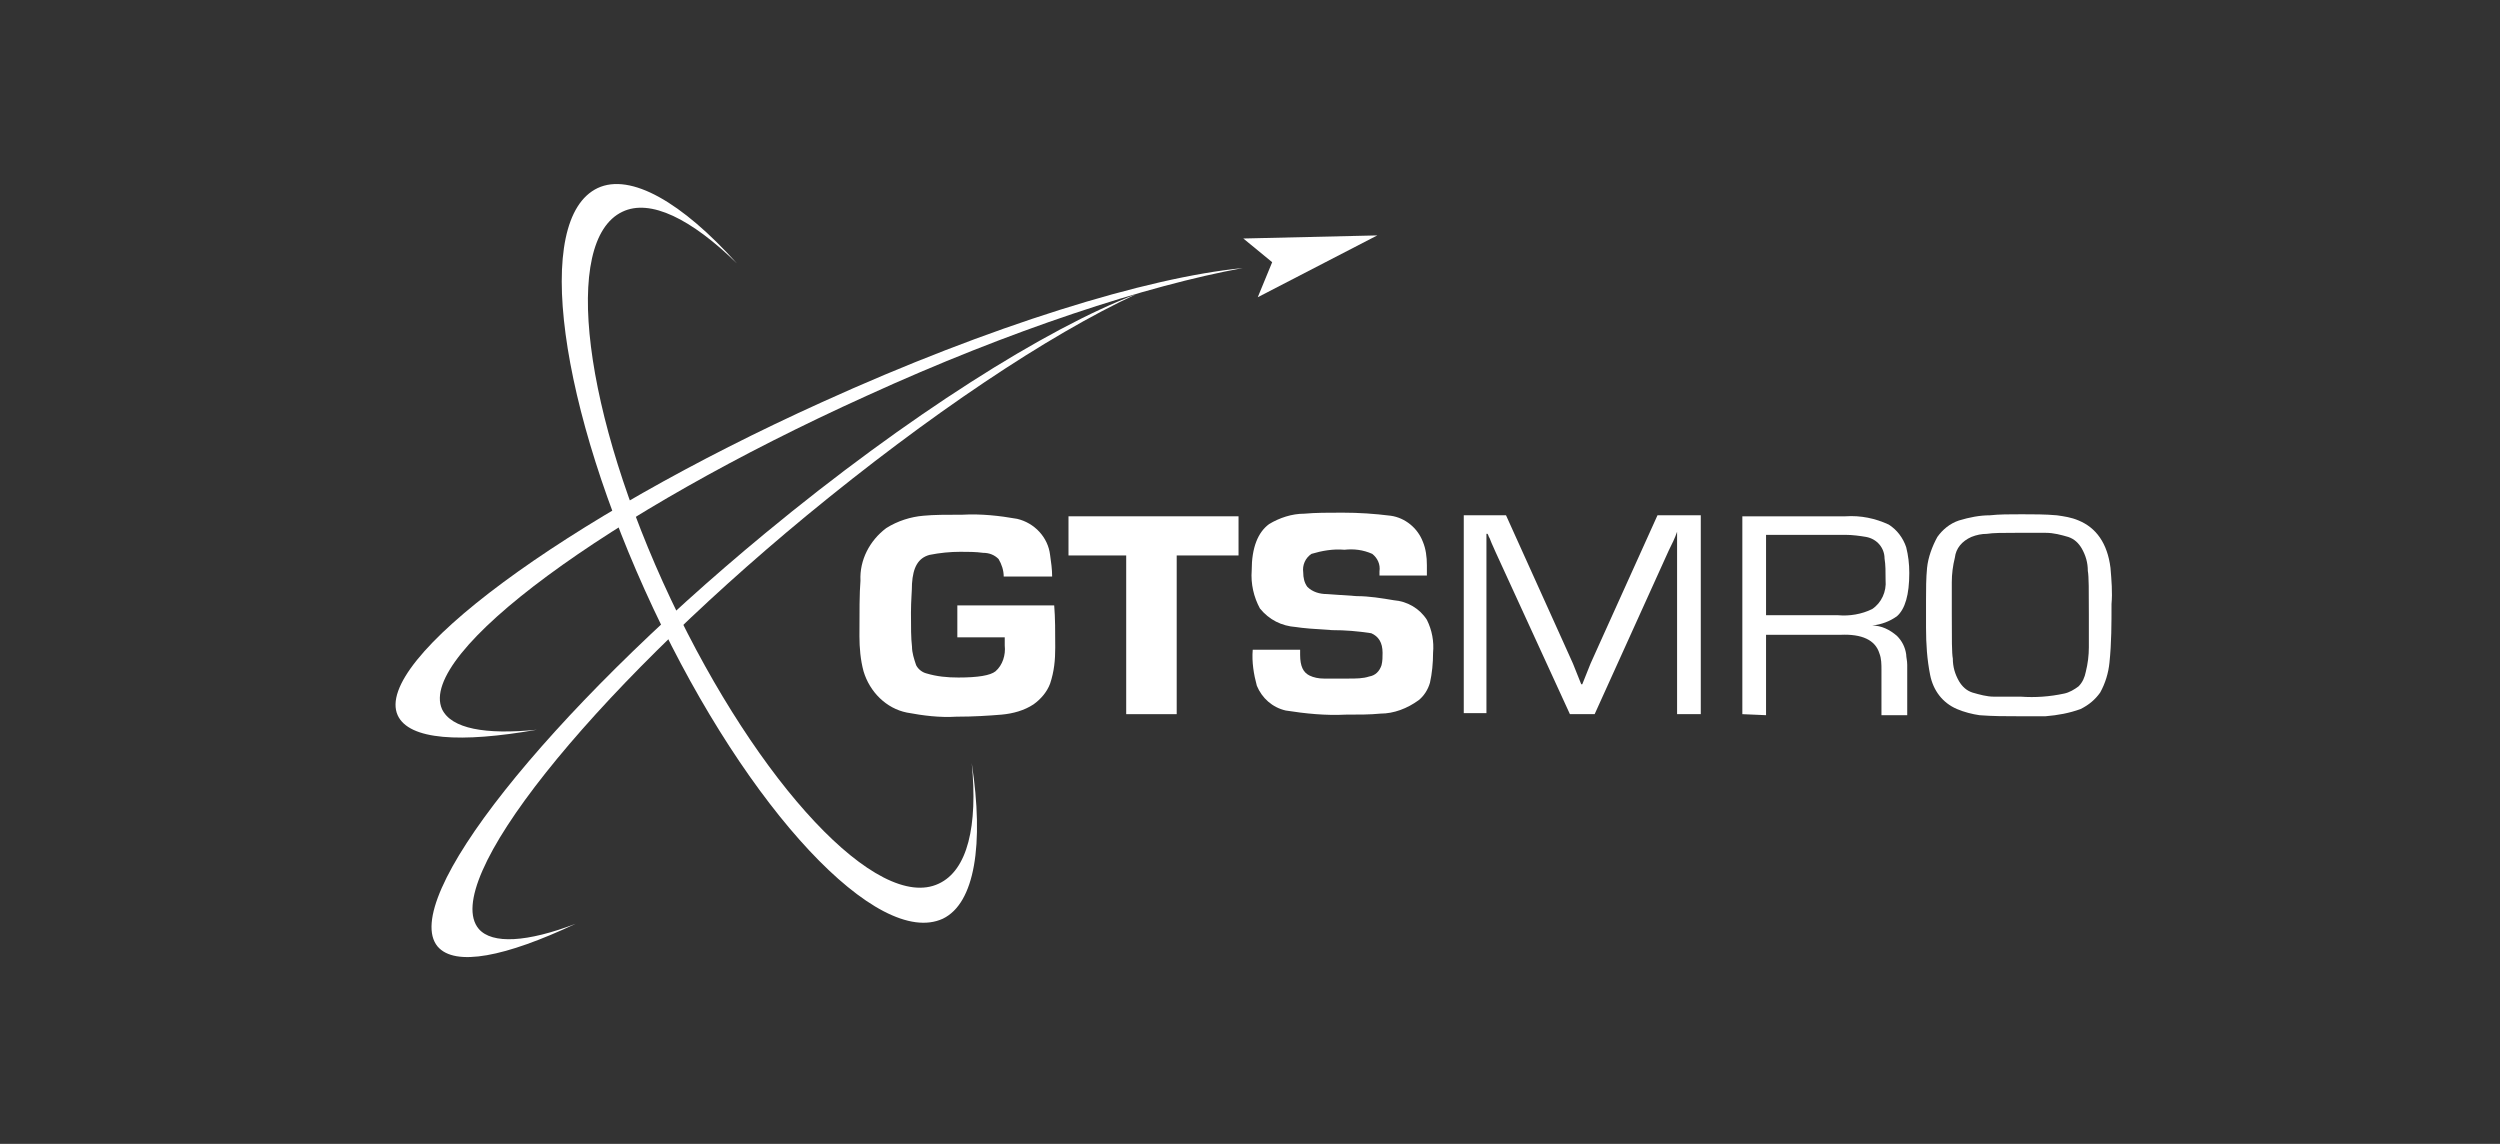
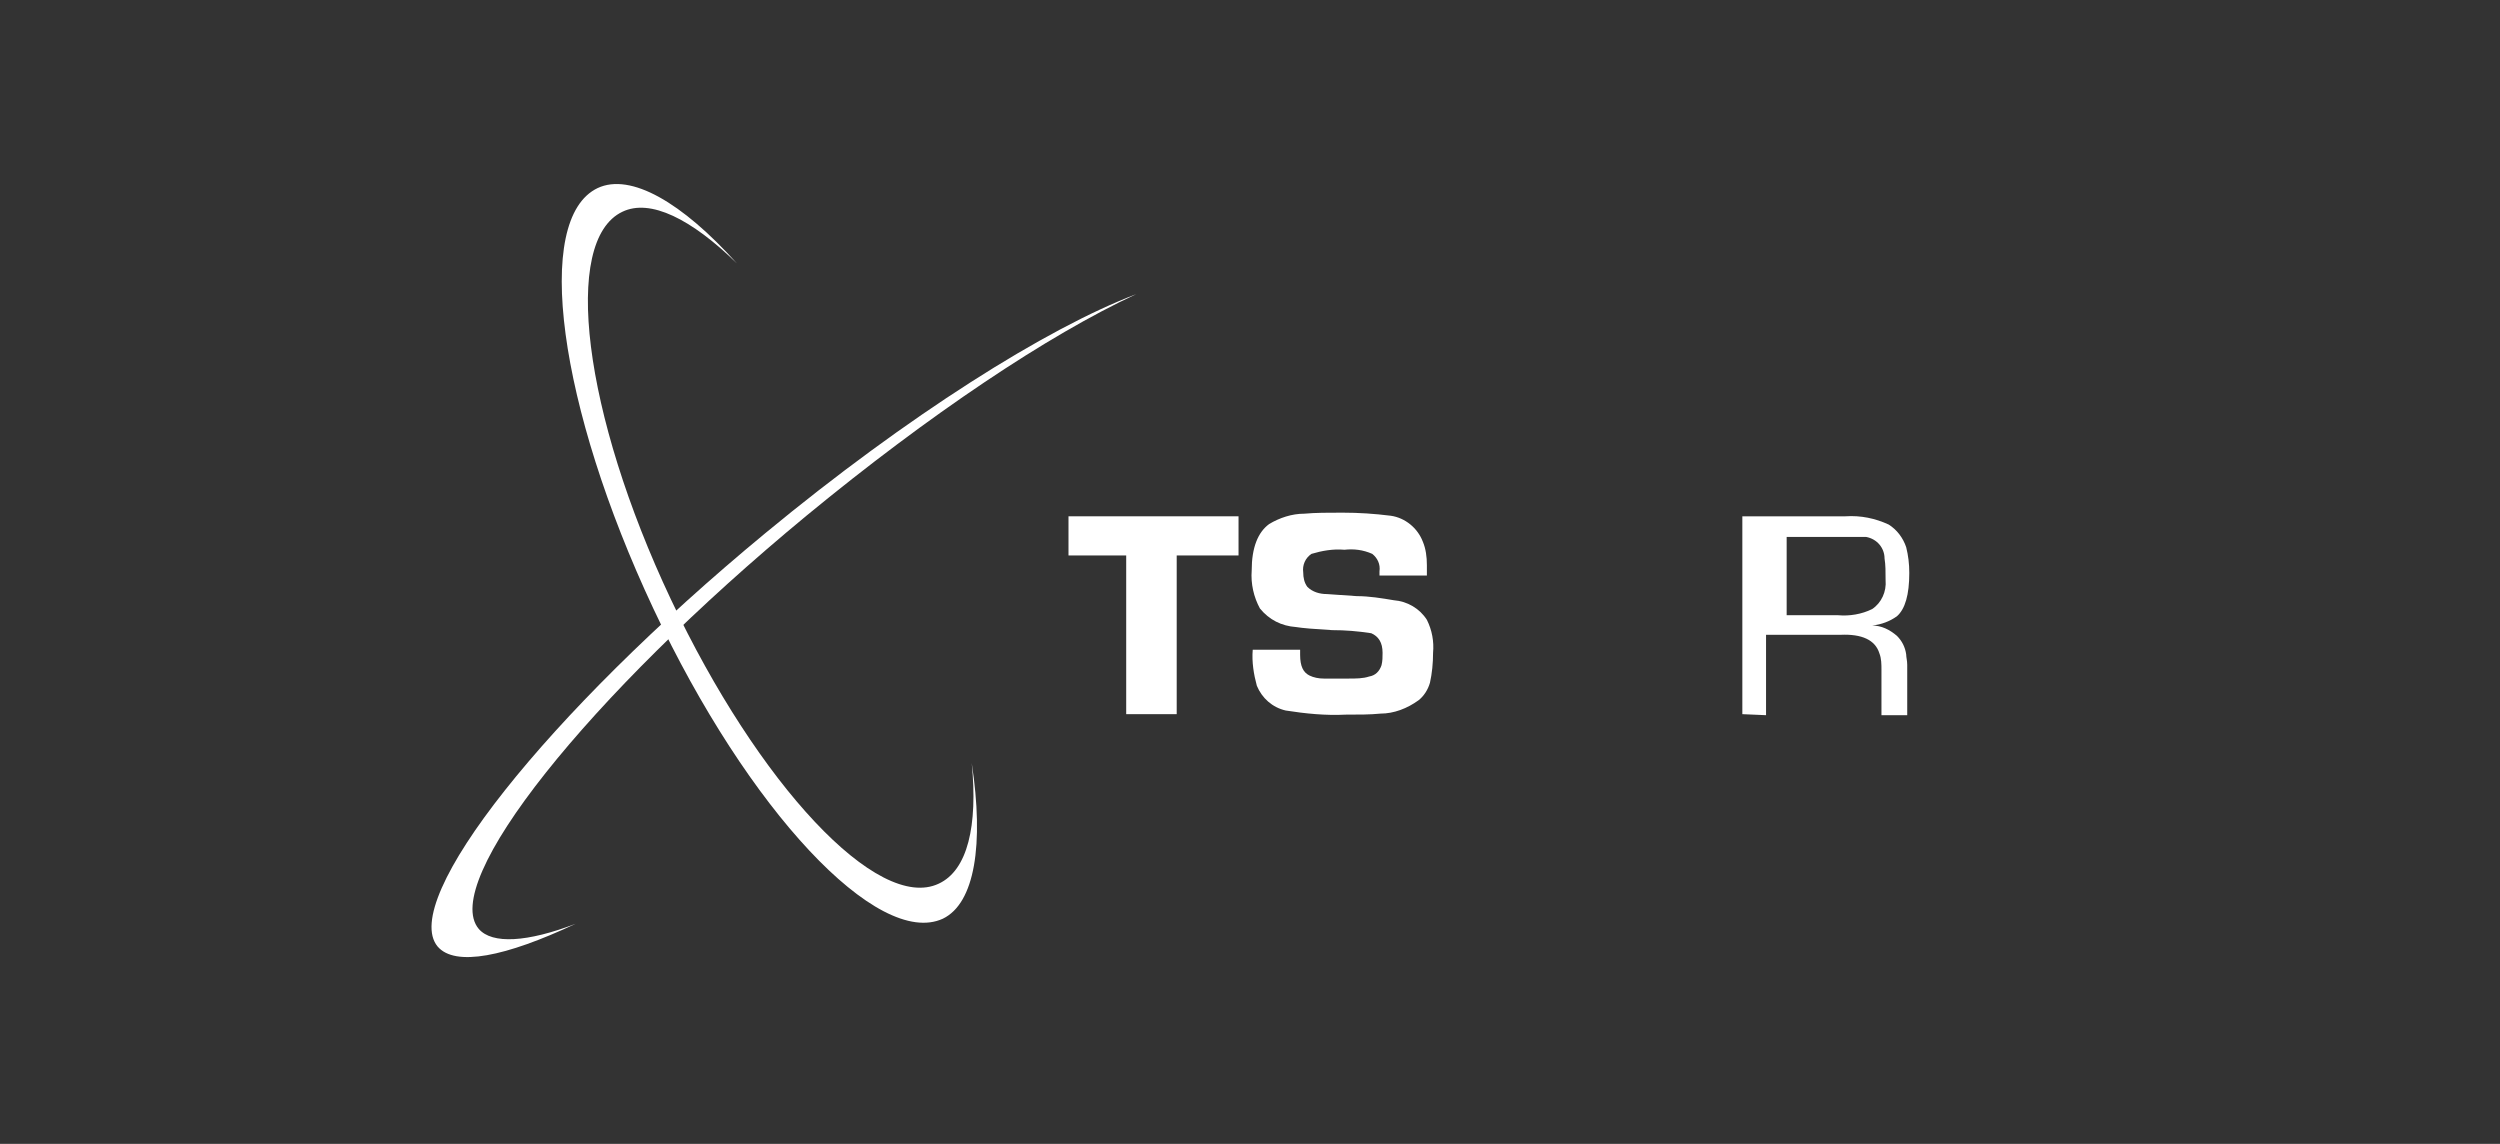
<svg xmlns="http://www.w3.org/2000/svg" version="1.1" id="Layer_1" x="0px" y="0px" viewBox="0 0 242.6 111" style="enable-background:new 0 0 242.6 111;" xml:space="preserve">
  <rect x="0" y="0" width="242.6" height="111" fill="#333333" stroke="none" />
  <style type="text/css">
	.st0{fill:#FFFFFF;}
</style>
  <g id="g2993_00000125574457266976635850000013292407863454966195_" transform="translate(0 358.75)">
    <g>
      <g id="g3043_00000043446495686155586910000009004593180840874118_">
        <g id="g3049_00000161617057300656952830000015172830925366822042_" transform="translate(52.86 35.993)">
          <path id="path3051_00000110441216243913740410000015698397081815690908_" class="st0" d="M-6.4-304.6      c-3.8-4.5,10.5-22.5,31.8-40.1c11.9-9.8,23.4-17.5,32-21.5c-8.7,3.3-22.2,11.8-36,23.2c-21.3,17.6-35.5,35.6-31.8,40.1      c1.7,2,6.6,1,13.4-2.2C-1.7-303.3-5.1-303.1-6.4-304.6" />
        </g>
        <g id="g3053_00000182490212499089882290000004210472279370633907_" transform="translate(94.5 57.497)">
-           <path id="path3055_00000183937151042864522200000015199093993109832832_" class="st0" d="M-1.6-357.5h9.4      c0.1,1.2,0.1,2.6,0.1,4.1c0,1.2-0.1,2.3-0.5,3.5c-0.3,0.8-0.9,1.5-1.6,2c-0.9,0.6-2,0.9-3.1,1c-1.2,0.1-2.7,0.2-4.4,0.2      c-1.6,0.1-3.2-0.1-4.8-0.4c-2-0.4-3.6-2-4.2-4c-0.3-1.1-0.4-2.3-0.4-3.4c0-2.4,0-4.2,0.1-5.4c-0.1-2,0.9-3.9,2.5-5.1      c1.1-0.7,2.4-1.1,3.6-1.2c1-0.1,2.3-0.1,3.8-0.1c1.8-0.1,3.6,0.1,5.3,0.4c1.7,0.4,3,1.8,3.2,3.5c0.1,0.7,0.2,1.4,0.2,2.1H2.9      c0-0.6-0.2-1.2-0.5-1.7c-0.4-0.4-0.9-0.6-1.5-0.6c-0.7-0.1-1.5-0.1-2.2-0.1c-1,0-2,0.1-3,0.3c-1.1,0.3-1.6,1.2-1.7,2.8      c0,0.7-0.1,1.6-0.1,2.8c0,1.4,0,2.5,0.1,3.3c0,0.6,0.2,1.2,0.4,1.8c0.2,0.4,0.6,0.7,1,0.8c1,0.3,2,0.4,3.1,0.4      c1.9,0,3.1-0.2,3.6-0.6c0.7-0.6,1-1.6,0.9-2.5c0-0.2,0-0.4,0-0.8h-4.6L-1.6-357.5z" />
-         </g>
+           </g>
        <g id="g3057_00000136405430655769551090000010239611886261417149_" transform="translate(114.687 57.652)">
          <path id="path3059_00000091735529559058940230000008424115457540620675_" class="st0" d="M-0.5-362.5v15.4h-4.9v-15.4H-11v-3.8      H5.5v3.8H-0.5z" />
        </g>
        <g id="g3061_00000054241896660598634480000010668059890330043777_" transform="translate(132.565 57.498)">
          <path id="path3063_00000049904809402429857070000003434528247728357763_" class="st0" d="M5.9-360.4H1.3v-0.4      c0.1-0.7-0.2-1.3-0.7-1.7c-0.9-0.4-1.8-0.5-2.7-0.4c-1.1-0.1-2.2,0.1-3.2,0.4c-0.6,0.4-0.9,1.1-0.8,1.8c0,0.5,0.1,1,0.4,1.4      c0.5,0.5,1.2,0.7,1.9,0.7c0.2,0,1.2,0.1,2.9,0.2c1.2,0,2.4,0.2,3.6,0.4c1.3,0.1,2.5,0.8,3.2,1.9c0.5,1,0.7,2.1,0.6,3.2      c0,1-0.1,2-0.3,2.9c-0.2,0.7-0.6,1.3-1.1,1.7c-1.1,0.8-2.4,1.3-3.7,1.3c-1,0.1-2.1,0.1-3.4,0.1c-1.9,0.1-3.9-0.1-5.8-0.4      c-1.3-0.3-2.3-1.2-2.8-2.4c-0.3-1.1-0.5-2.3-0.4-3.5h4.6v0.5c0,1.1,0.3,1.7,0.9,2c0.4,0.2,0.9,0.3,1.4,0.3l2.4,0      c0.7,0,1.4,0,2-0.2c0.6-0.1,1-0.5,1.2-1.1c0.1-0.4,0.1-0.8,0.1-1.2c0-1-0.4-1.6-1.1-1.9c-1.3-0.2-2.5-0.3-3.8-0.3      c-1.7-0.1-2.9-0.2-3.5-0.3c-1.4-0.1-2.6-0.7-3.5-1.8c-0.6-1.1-0.9-2.4-0.8-3.7c0-2.2,0.6-3.7,1.7-4.5c1-0.6,2.2-1,3.4-1      c1.1-0.1,2.3-0.1,3.7-0.1c1.6,0,3.1,0.1,4.7,0.3c1.4,0.2,2.6,1.2,3.1,2.5c0.3,0.7,0.4,1.5,0.4,2.3C5.9-361,5.9-360.7,5.9-360.4" />
        </g>
        <g id="g3065_00000020380258608007693670000010846461614333720743_" transform="translate(153.044 57.652)">
-           <path id="path3067_00000078742771917911514240000017253885849816950163_" class="st0" d="M12-366.3v19.2H9.7v-16.5l0-0.6l0-0.6      H9.7c-0.2,0.6-0.5,1.2-0.8,1.8l-7.2,15.9h-2.4l-7.2-15.7l-0.4-0.9l-0.2-0.5c-0.1-0.1-0.1-0.3-0.2-0.4h-0.1l0,0.5l0,0.5v16.4H-11      v-19.2h4.1l5.6,12.4l0.9,2l0.4,1l0.4,1h0.1l0.4-1l0.4-1l0.9-2l5.6-12.4H12z" />
-         </g>
+           </g>
        <g id="g3069_00000049206898059011834470000010596198420251358631_" transform="translate(180.077 57.652)">
-           <path id="path3071_00000045584827553793865730000000785510510337726359_" class="st0" d="M-8.6-356.7h6.9      c1.1,0.1,2.3-0.1,3.3-0.6c0.9-0.6,1.4-1.7,1.3-2.8c0-0.8,0-1.5-0.1-2.1c0-1-0.7-1.9-1.8-2.1c-0.6-0.1-1.3-0.2-2-0.2h-7.7V-356.7      z M-11-347.1v-19.2h10c1.5-0.1,2.9,0.2,4.2,0.8c0.8,0.5,1.4,1.3,1.7,2.2c0.2,0.8,0.3,1.6,0.3,2.5c0,2.1-0.4,3.5-1.2,4.2      c-0.7,0.5-1.5,0.8-2.4,0.9v0c0.9,0,1.7,0.4,2.4,1c0.5,0.5,0.8,1.1,0.9,1.8c0,0.3,0.1,0.6,0.1,1v4.9H2.5v-4.4      c0-0.5,0-1.1-0.2-1.6c-0.4-1.3-1.7-1.9-3.8-1.8h-7.2v7.8L-11-347.1z" />
+           <path id="path3071_00000045584827553793865730000000785510510337726359_" class="st0" d="M-8.6-356.7h6.9      c1.1,0.1,2.3-0.1,3.3-0.6c0.9-0.6,1.4-1.7,1.3-2.8c0-0.8,0-1.5-0.1-2.1c0-1-0.7-1.9-1.8-2.1h-7.7V-356.7      z M-11-347.1v-19.2h10c1.5-0.1,2.9,0.2,4.2,0.8c0.8,0.5,1.4,1.3,1.7,2.2c0.2,0.8,0.3,1.6,0.3,2.5c0,2.1-0.4,3.5-1.2,4.2      c-0.7,0.5-1.5,0.8-2.4,0.9v0c0.9,0,1.7,0.4,2.4,1c0.5,0.5,0.8,1.1,0.9,1.8c0,0.3,0.1,0.6,0.1,1v4.9H2.5v-4.4      c0-0.5,0-1.1-0.2-1.6c-0.4-1.3-1.7-1.9-3.8-1.8h-7.2v7.8L-11-347.1z" />
        </g>
        <g id="g3073_00000103241420182789522360000006745307880007327896_" transform="translate(198.002 57.455)">
-           <path id="path3075_00000137830180973945465110000002883763623052940471_" class="st0" d="M-2.3-364.5c-1.3,0-2.3,0-2.9,0.1      c-0.5,0-1,0.1-1.5,0.3c-0.9,0.4-1.5,1.1-1.6,2c-0.2,0.8-0.3,1.6-0.3,2.4v3.1c0,2.4,0,3.8,0.1,4.3c0,0.8,0.2,1.5,0.6,2.2      c0.3,0.5,0.7,0.9,1.3,1.1c0.7,0.2,1.4,0.4,2.1,0.4c0.7,0,1.5,0,2.6,0c1.4,0.1,2.8,0,4.2-0.3c0.5-0.1,1-0.4,1.4-0.7      c0.4-0.4,0.6-0.9,0.7-1.4c0.2-0.8,0.3-1.6,0.3-2.4l0-3.1c0-2.4,0-3.8-0.1-4.3c0-0.8-0.2-1.5-0.6-2.2c-0.3-0.5-0.7-0.9-1.3-1.1      c-0.7-0.2-1.4-0.4-2.2-0.4C-0.2-364.5-1.2-364.5-2.3-364.5 M-1.8-366.3c1.1,0,2.3,0,3.4,0.1c0.7,0.1,1.4,0.2,2.1,0.5      c1.7,0.7,2.8,2.2,3.1,4.6c0.1,1.2,0.2,2.4,0.1,3.5c0,1.9,0,3.8-0.2,5.7c-0.1,1-0.4,2-0.9,2.9c-0.5,0.7-1.1,1.2-1.9,1.6      c-1.1,0.4-2.2,0.6-3.4,0.7c-0.7,0-1.6,0-2.6,0c-1.3,0-2.5,0-3.8-0.1c-0.7-0.1-1.5-0.3-2.2-0.6c-1.4-0.6-2.3-1.8-2.6-3.3      c-0.3-1.5-0.4-3-0.4-4.6v-2.7c0-1,0-2.1,0.1-3.1c0.1-1,0.5-2.1,1-3c0.5-0.7,1.2-1.3,2.1-1.6c1-0.3,2-0.5,3-0.5      C-4-366.3-3-366.3-1.8-366.3" />
-         </g>
+           </g>
        <g id="g3077_00000129889881596289386560000004617950974027966863_" transform="translate(65.397 25.499)">
          <path id="path3079_00000127035135565619828880000013564102308914054841_" class="st0" d="M28.9-310.2c0.6,6.1-0.4,10.4-3.2,11.7      c-5.9,2.8-17.5-9.6-26-27.6c-8.5-18-10.6-34.8-4.7-37.6c2.7-1.3,6.7,0.7,11.1,5c-5.3-5.9-10.3-8.8-13.5-7.3      c-6.3,3-3.8,21.2,5.4,40.8s21.8,33,28.1,30.1C29.2-296.6,30.1-302.3,28.9-310.2" />
        </g>
        <g id="g3081_00000094589011812402759000000008866017929065786000_" transform="translate(131.652 30.394)">
-           <path id="path3083_00000136394232644731920760000007421590537812868243_" class="st0" d="M2-366.3l-13,0.3l2.8,2.3l-1.4,3.4      L2-366.3z" />
-         </g>
+           </g>
        <g id="g3085_00000142859112029073653780000000229532114326048424_" transform="translate(49.393 33.564)">
-           <path id="path3087_00000152947160815014350740000014837476338102396065_" class="st0" d="M-6.5-323.5c-2.4-5.4,16-19,41.2-30.4      c14-6.4,27.2-10.7,36.5-12.4c-9.3,0.9-24.5,5.6-40.8,13c-25.2,11.4-43.6,25.1-41.2,30.4c1.1,2.4,6.1,2.7,13.5,1.4      C-2.3-321-5.6-321.6-6.5-323.5" />
-         </g>
+           </g>
      </g>
    </g>
  </g>
</svg>